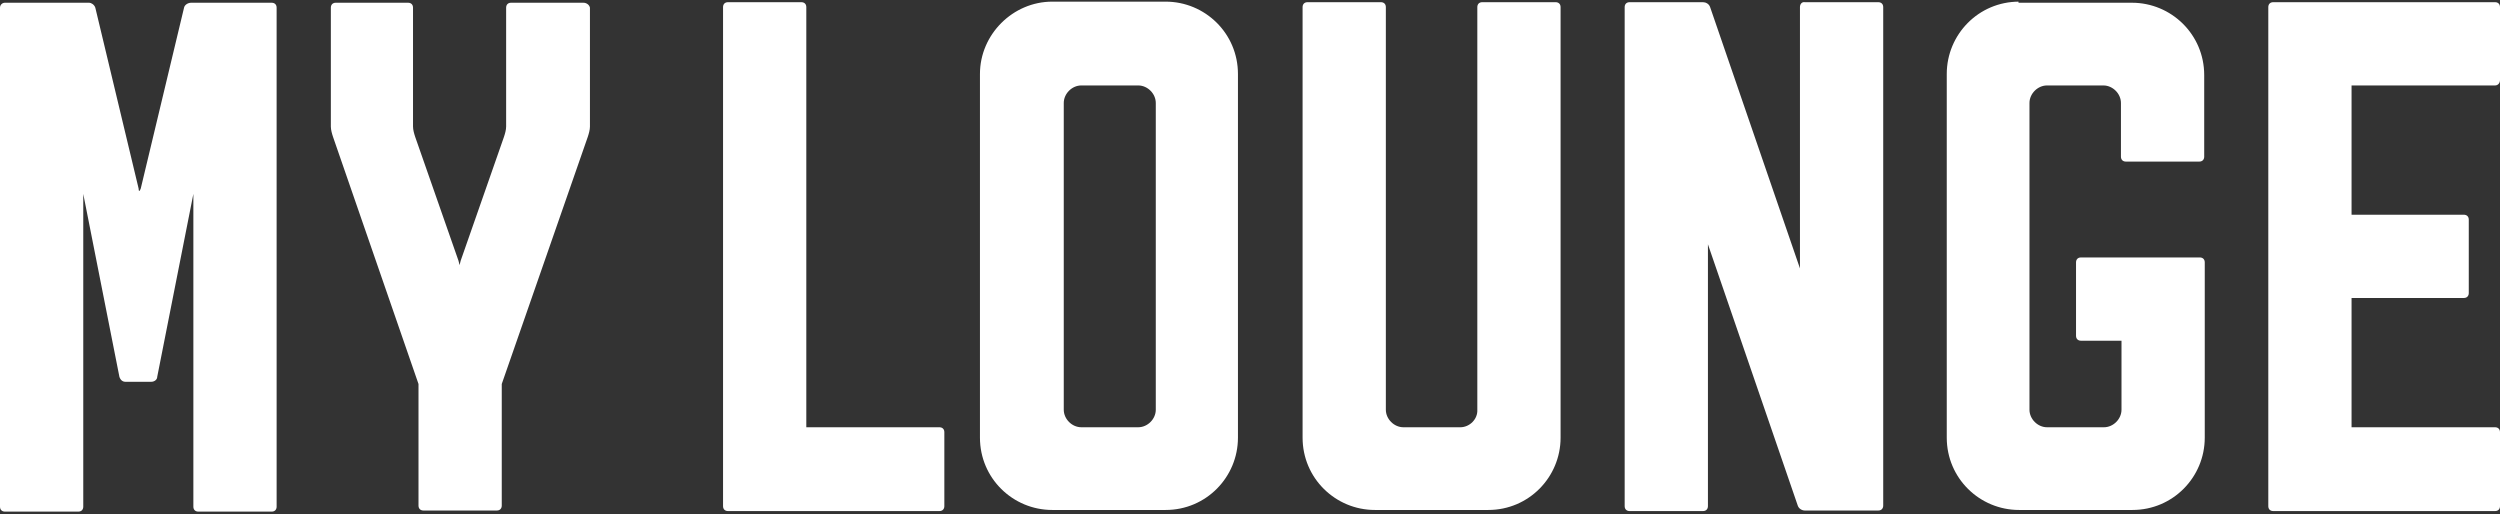
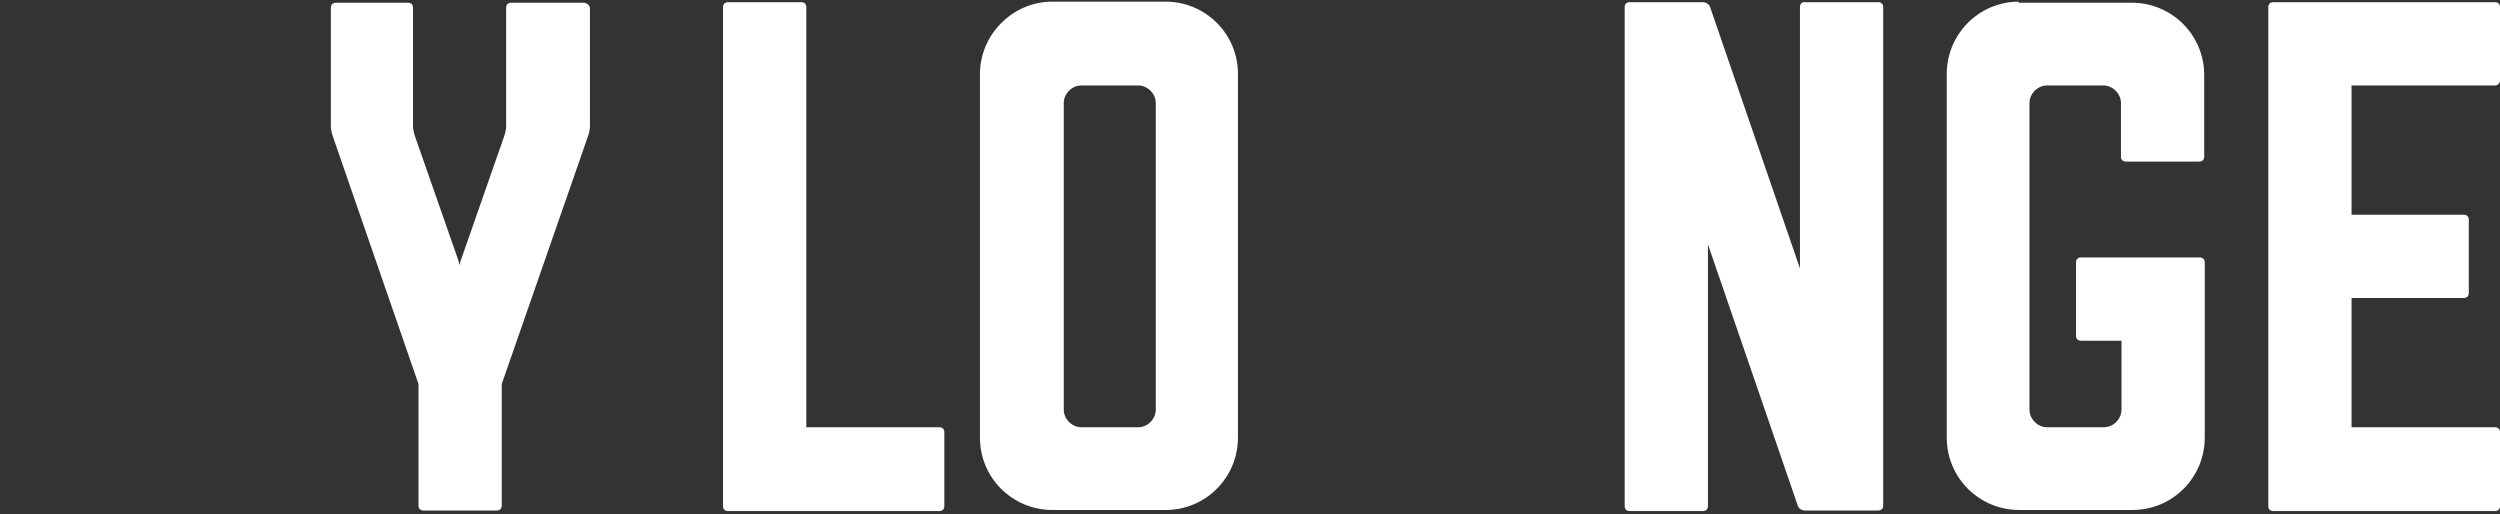
<svg xmlns="http://www.w3.org/2000/svg" version="1.1" id="Layer_1" x="0px" y="0px" viewBox="0 0 456.4 93.9" style="enable-background:new 0 0 456.4 93.9;" xml:space="preserve">
  <rect x="0" y="0" width="456.4" height="93.9" fill="#333333" stroke="none" />
  <style type="text/css">
	.st0{fill:#FFFFFF;}
</style>
  <g>
    <g>
      <path class="st0" d="M147.2,1.3c0-0.6-0.4-0.9-0.9-0.9h-13.4c-0.6,0-0.9,0.4-0.9,0.9v91.1c0,0.6,0.4,0.9,0.9,0.9h38.6    c0.6,0,0.9-0.4,0.9-0.9V78.9c0-0.6-0.4-0.9-0.9-0.9h-24.3V1.3z" />
      <path class="st0" d="M456.4,14.6V1.3c0-0.6-0.4-0.9-0.9-0.9h-40.5c-0.6,0-0.9,0.4-0.9,0.9v91.1c0,0.6,0.4,0.9,0.9,0.9h40.5    c0.6,0,0.9-0.4,0.9-0.9V78.9c0-0.6-0.4-0.9-0.9-0.9h-26.2V54.4h20.5c0.6,0,0.9-0.4,0.9-0.9V40.1c0-0.6-0.4-0.9-0.9-0.9h-20.5V15.6    h26.2C456,15.6,456.4,15.2,456.4,14.6z" />
      <path class="st0" d="M178.9,13.5v66.4c0,7.4,6,13.2,13.2,13.2h20.7c7.4,0,13.2-6,13.2-13.2V13.5c0-7.4-6-13.2-13.2-13.2h-20.7    C184.9,0.3,178.9,6.3,178.9,13.5z M194.2,74.8v-56c0-1.7,1.5-3.2,3.2-3.2h10.4c1.7,0,3.2,1.5,3.2,3.2v56c0,1.7-1.5,3.2-3.2,3.2    h-10.4C195.7,78,194.2,76.5,194.2,74.8z" />
      <path class="st0" d="M328.6,1.3V49L312.2,1.3c-0.2-0.6-0.8-0.9-1.3-0.9h-13.4c-0.6,0-0.9,0.4-0.9,0.9v91.1c0,0.6,0.4,0.9,0.9,0.9    h13.4c0.6,0,0.9-0.4,0.9-0.9V44.6l16.4,47.7c0.2,0.6,0.8,0.9,1.3,0.9h13.4c0.6,0,0.9-0.4,0.9-0.9V1.3c0-0.6-0.4-0.9-0.9-0.9h-13.4    C329,0.3,328.6,0.7,328.6,1.3z" />
-       <path class="st0" d="M266.6,78h-10.4c-1.7,0-3.2-1.5-3.2-3.2V1.3c0-0.6-0.4-0.9-0.9-0.9h-13.4c-0.6,0-0.9,0.4-0.9,0.9v78.6    c0,7.4,6,13.2,13.2,13.2h20.7c7.4,0,13.2-6,13.2-13.2V1.3c0-0.6-0.4-0.9-0.9-0.9h-13.4c-0.6,0-0.9,0.4-0.9,0.9v73.5    C269.8,76.5,268.3,78,266.6,78z" />
-       <path class="st0" d="M33.6,1.4l-7.9,33c-0.2,0.6-0.4,0.6-0.4,0l-7.9-33c-0.2-0.6-0.8-0.9-1.1-0.9H0.9C0.4,0.5,0,0.9,0,1.4v91.1    c0,0.6,0.4,0.9,0.9,0.9h13.4c0.6,0,0.9-0.4,0.9-0.9V35.4l6.6,33.4c0.2,0.6,0.6,0.9,1.1,0.9h4.7c0.6,0,1.1-0.4,1.1-0.9l6.6-33.4    v57.1c0,0.6,0.4,0.9,0.9,0.9h13.4c0.6,0,0.9-0.4,0.9-0.9V1.4c0-0.6-0.4-0.9-0.9-0.9H34.9C34.3,0.5,33.7,0.9,33.6,1.4z" />
      <path class="st0" d="M106.5,0.5H93.3c-0.6,0-0.9,0.4-0.9,0.9v21.7c0,0.6-0.2,1.3-0.4,1.9l-7.9,22.6l-0.2,0.8l-0.2-0.8L75.8,25    c-0.2-0.6-0.4-1.3-0.4-1.9V1.4c0-0.6-0.4-0.9-0.9-0.9H61.3c-0.6,0-0.9,0.4-0.9,0.9v21.7c0,0.6,0.2,1.3,0.4,1.9l15.6,45.1v22.2    c0,0.6,0.4,0.9,0.9,0.9h13.4c0.6,0,0.9-0.4,0.9-0.9V70.1L107.3,25c0.2-0.6,0.4-1.3,0.4-1.9V1.4C107.6,0.9,107.1,0.5,106.5,0.5z" />
      <path class="st0" d="M368.6,0.3c-7.4,0-13.2,6-13.2,13.2v66.4c0,7.4,6,13.2,13.2,13.2h20.7c7.4,0,13.2-6,13.2-13.2v-32    c0-0.6-0.4-0.9-0.9-0.9h-21.7c-0.6,0-0.9,0.4-0.9,0.9v13.4c0,0.6,0.4,0.9,0.9,0.9h7.4v12.6c0,1.7-1.5,3.2-3.2,3.2h-10.4    c-1.7,0-3.2-1.5-3.2-3.2v-56c0-1.7,1.5-3.2,3.2-3.2H384c1.7,0,3.2,1.5,3.2,3.2v9.8c0,0.6,0.4,0.9,0.9,0.9h13.4    c0.6,0,0.9-0.4,0.9-0.9V13.7c0-7.4-6-13.2-13.2-13.2h-20.7V0.3z" />
    </g>
  </g>
</svg>